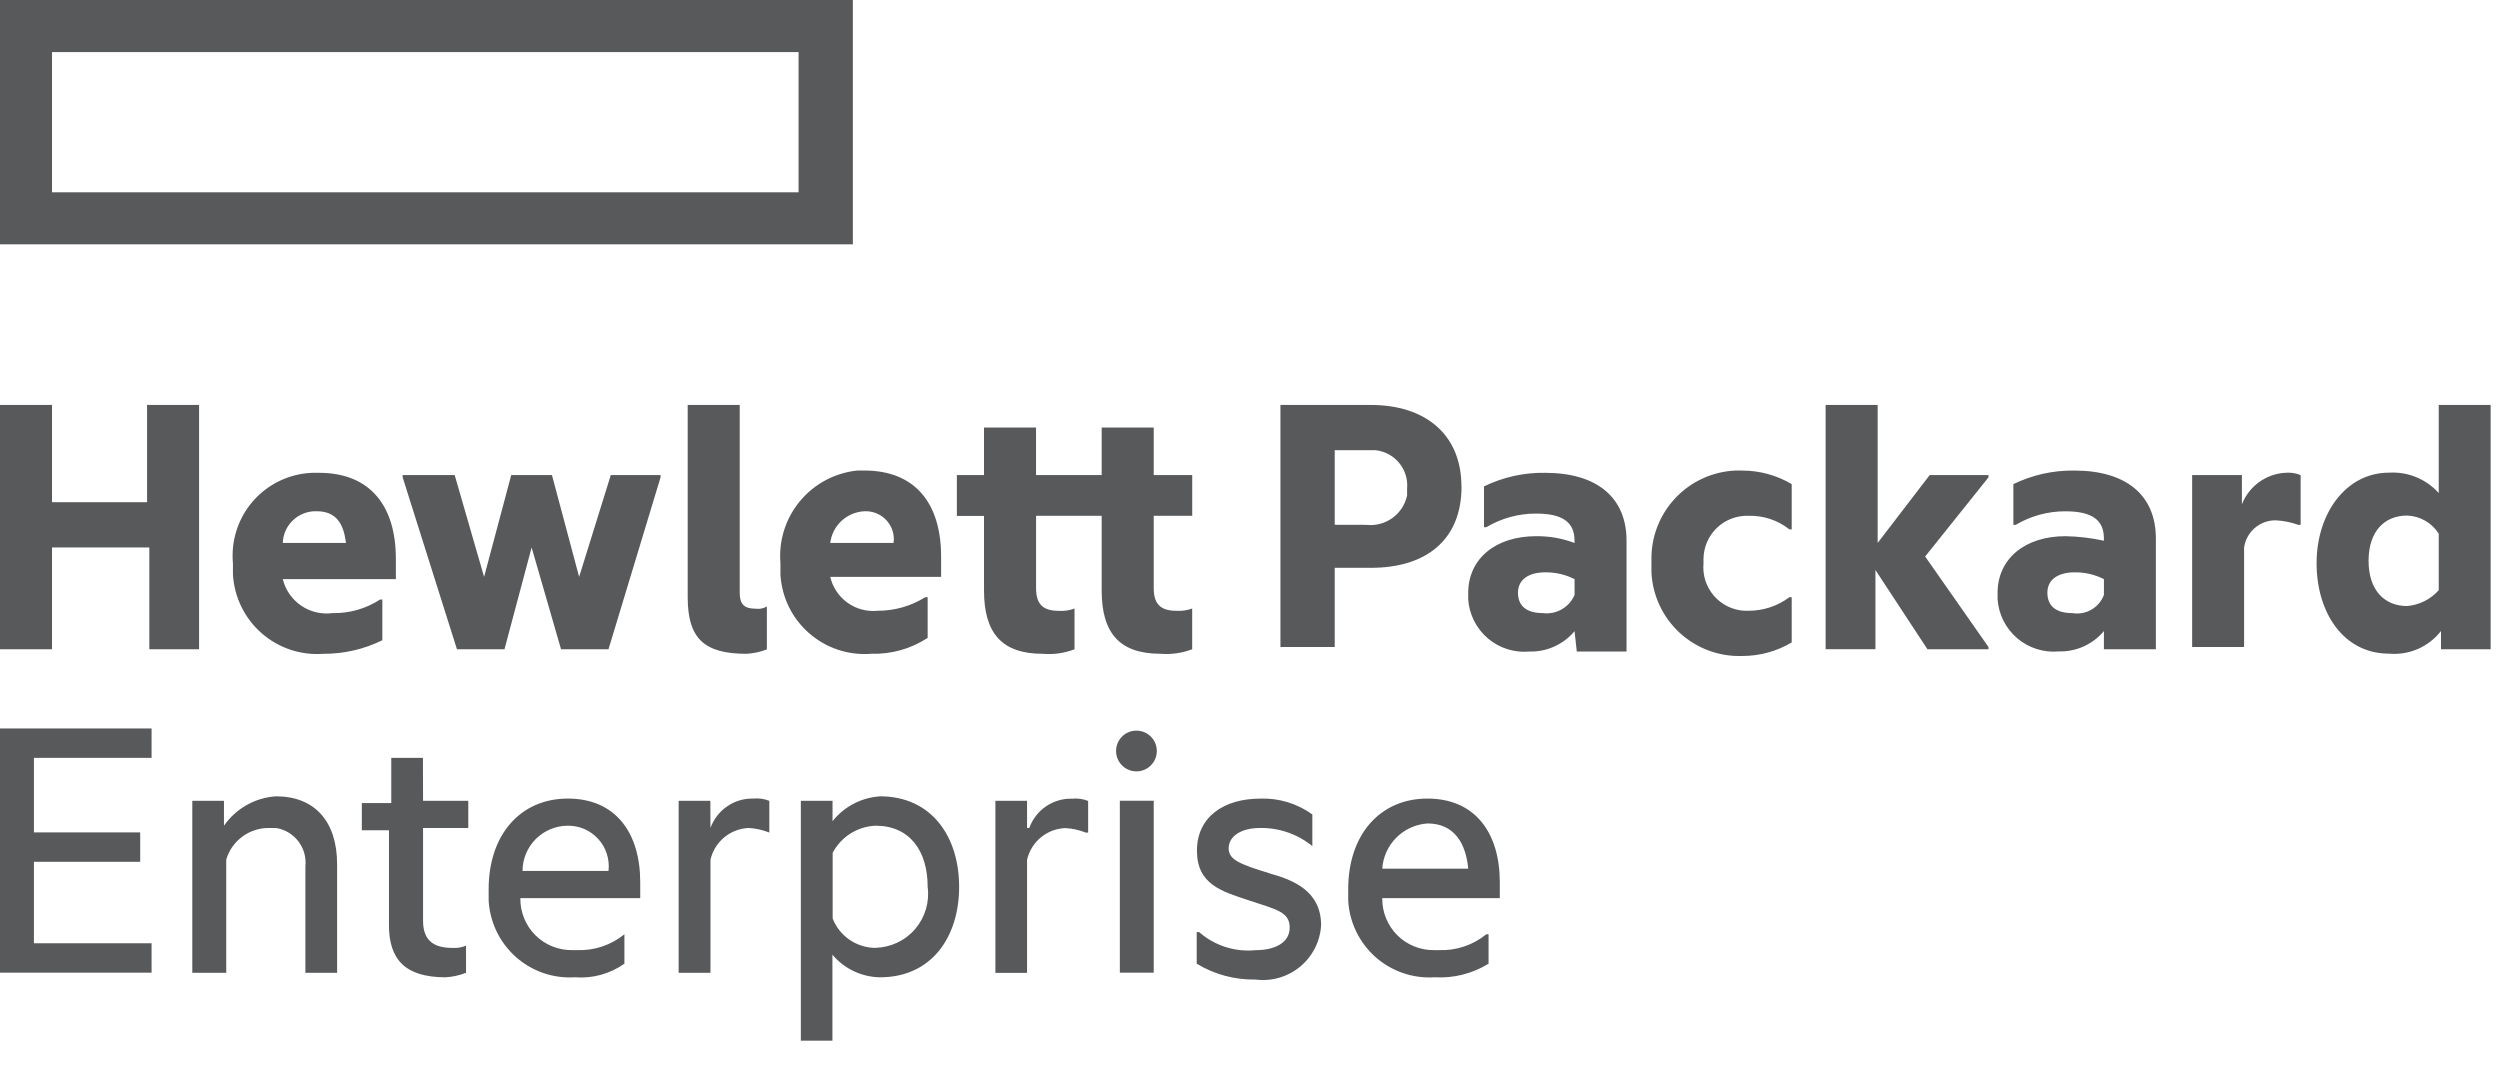
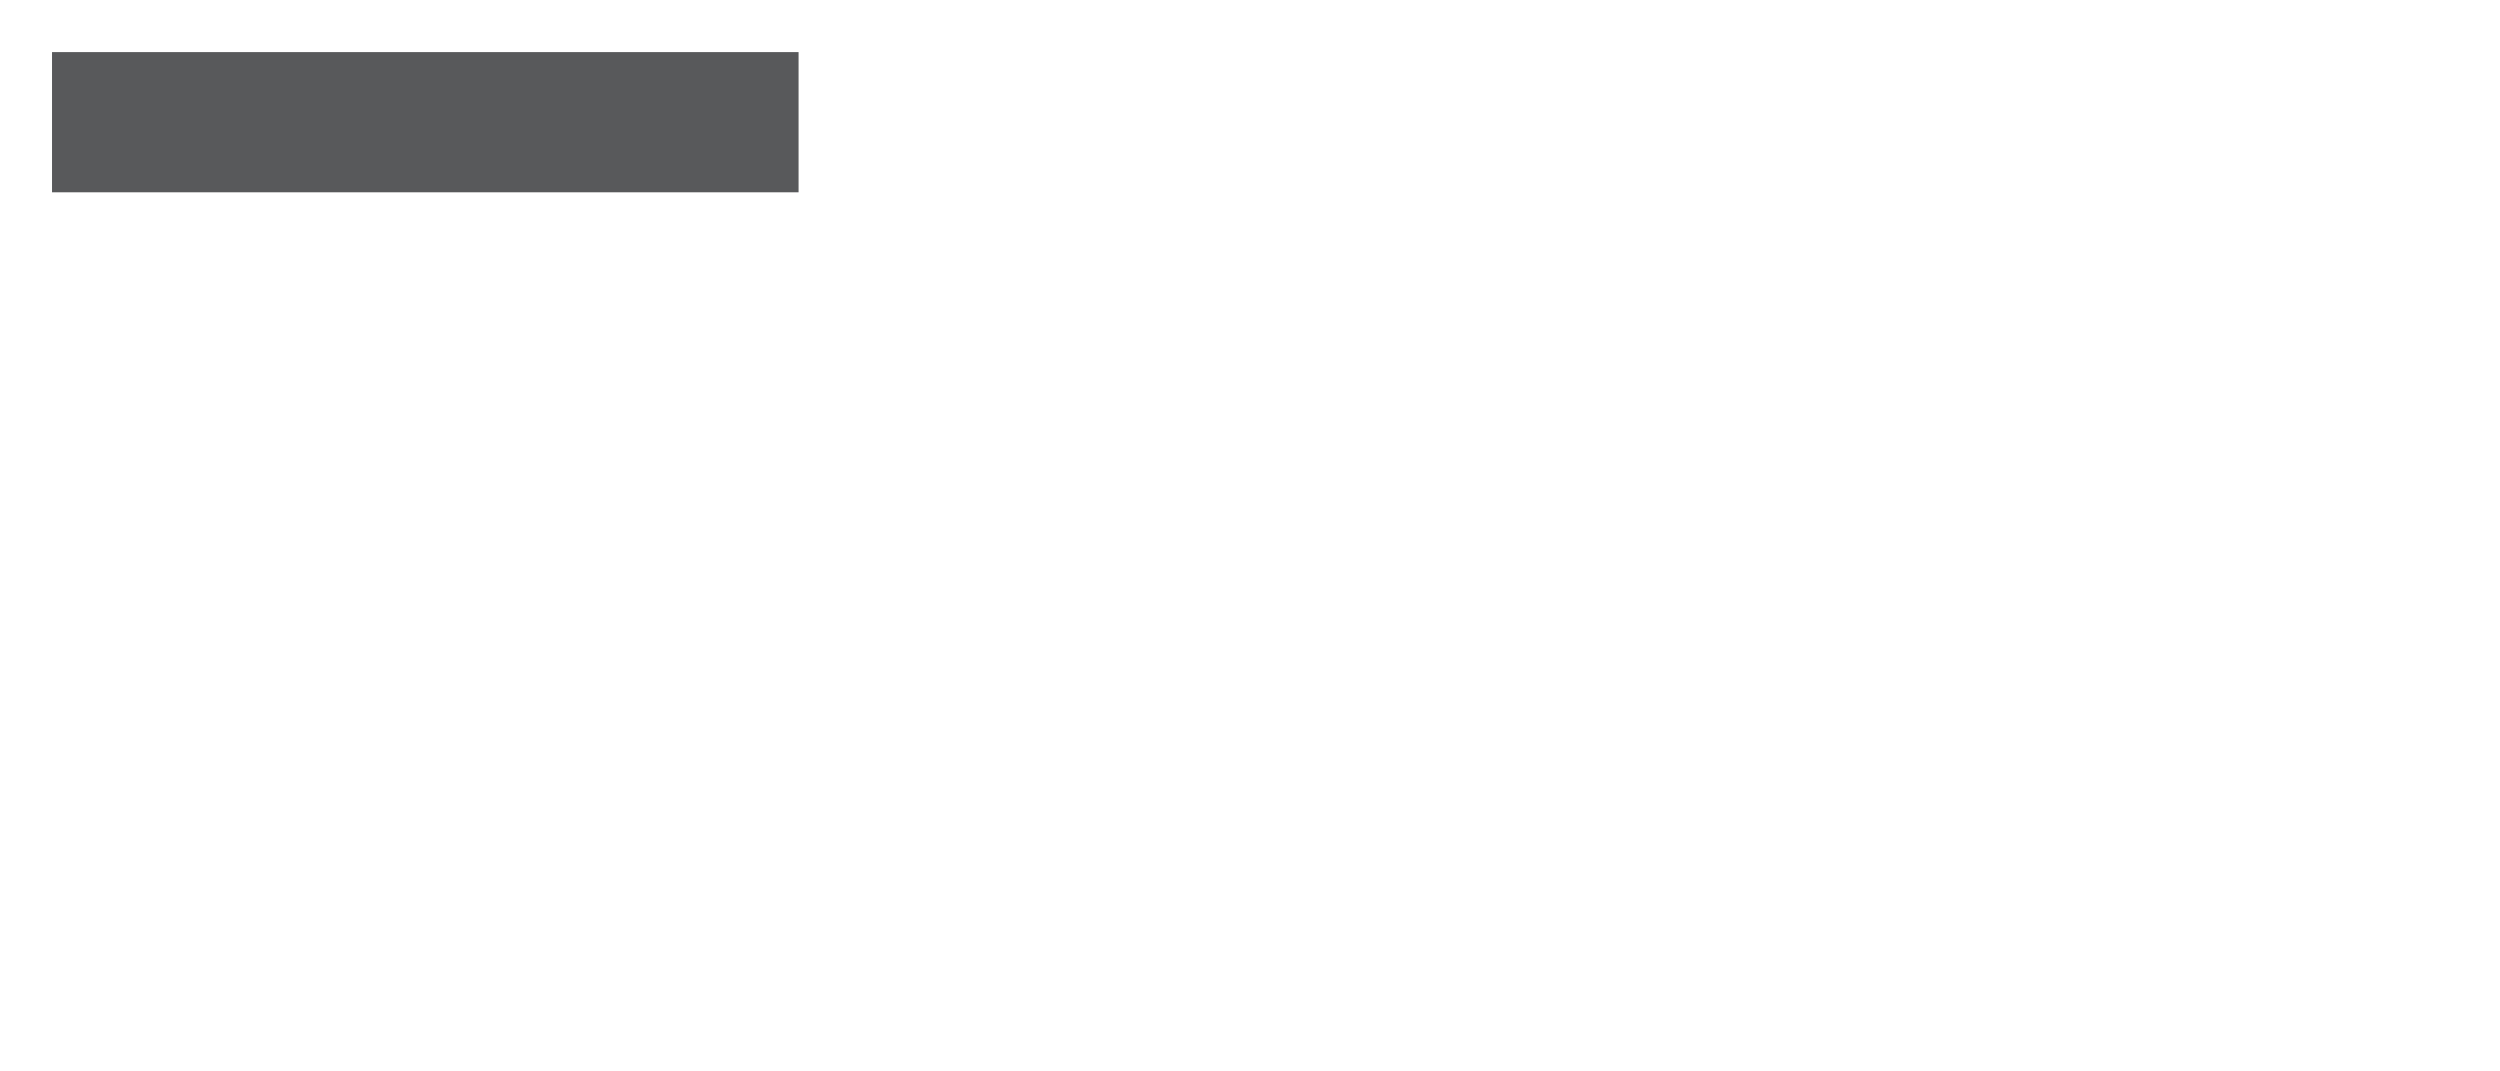
<svg xmlns="http://www.w3.org/2000/svg" width="63" height="27" viewBox="0 0 63 27" fill="none">
  <g clip-path="url(#clip0)">
-     <path d="M0 0V6.157H21.492V0H0ZM20.124 4.846H1.311V1.313H20.124V4.846Z" fill="#58595B" />
-     <path d="M1.311 16.361H0V10.205H1.311V12.656H3.706V10.205H5.017V16.361H3.763V13.796H1.311V16.361ZM8.151 16.476C7.87 16.497 7.587 16.462 7.319 16.373C7.052 16.284 6.804 16.142 6.592 15.956C6.38 15.771 6.207 15.544 6.083 15.291C5.959 15.037 5.887 14.762 5.87 14.48V14.195C5.844 13.913 5.875 13.628 5.963 13.358C6.05 13.088 6.191 12.839 6.378 12.626C6.565 12.412 6.793 12.239 7.049 12.117C7.305 11.995 7.583 11.926 7.866 11.915H8.037C9.348 11.915 9.976 12.77 9.976 14.081V14.594H7.126C7.193 14.867 7.358 15.104 7.589 15.262C7.821 15.42 8.102 15.487 8.38 15.45C8.805 15.459 9.222 15.34 9.578 15.108H9.635V16.134C9.174 16.361 8.666 16.478 8.152 16.476H8.151ZM7.126 13.682H8.719C8.662 13.226 8.494 12.883 7.978 12.883C7.759 12.877 7.547 12.957 7.387 13.106C7.227 13.256 7.133 13.463 7.126 13.682ZM13.397 13.796L12.713 16.361H11.515L10.147 12.029V11.972H11.458L12.199 14.537L12.883 11.972H13.909L14.594 14.537L15.392 11.972H16.646V12.029L15.334 16.361H14.138L13.397 13.796ZM18.812 16.476C17.729 16.476 17.33 16.077 17.33 15.047V10.205H18.641V14.94C18.641 15.225 18.755 15.339 19.04 15.339C19.139 15.354 19.24 15.334 19.325 15.282V15.282V16.365C19.161 16.429 18.988 16.466 18.812 16.476ZM21.948 16.476C21.666 16.497 21.384 16.462 21.116 16.373C20.848 16.284 20.601 16.142 20.389 15.956C20.176 15.771 20.003 15.544 19.879 15.291C19.756 15.037 19.683 14.762 19.667 14.48V14.195C19.619 13.629 19.795 13.067 20.158 12.63C20.521 12.192 21.041 11.915 21.606 11.857H21.777C23.088 11.857 23.716 12.713 23.716 14.024V14.537H20.922C20.984 14.801 21.139 15.033 21.359 15.19C21.58 15.348 21.85 15.419 22.119 15.391C22.543 15.392 22.958 15.274 23.317 15.049H23.377V16.075C22.953 16.352 22.454 16.492 21.948 16.474L21.948 16.476ZM20.922 13.682H22.518C22.532 13.579 22.523 13.474 22.492 13.375C22.46 13.276 22.407 13.185 22.336 13.108C22.265 13.032 22.178 12.972 22.082 12.934C21.985 12.895 21.881 12.878 21.777 12.884C21.563 12.896 21.361 12.982 21.204 13.128C21.048 13.274 20.948 13.47 20.922 13.682V13.682ZM29.074 11.972H30.044V12.998H29.074V14.822C29.074 15.221 29.246 15.392 29.644 15.392C29.779 15.401 29.916 15.381 30.043 15.335V15.335V16.361C29.789 16.458 29.516 16.497 29.245 16.475C28.219 16.475 27.762 15.962 27.762 14.878V12.999H26.109V14.823C26.109 15.223 26.28 15.393 26.679 15.393C26.814 15.402 26.95 15.383 27.078 15.336V16.362C26.824 16.46 26.551 16.499 26.279 16.476C25.253 16.476 24.797 15.963 24.797 14.88V13.001H24.113V11.972H24.797V10.774H26.108V11.972H27.762V10.774H29.074V11.972ZM36.831 12.257C36.831 13.625 35.919 14.309 34.551 14.309H33.635V16.304H32.267V10.205H34.548C35.916 10.205 36.828 10.946 36.828 12.257H36.831ZM34.434 13.226C34.666 13.252 34.9 13.19 35.089 13.053C35.279 12.916 35.411 12.714 35.459 12.485V12.314C35.48 12.08 35.408 11.847 35.259 11.666C35.11 11.485 34.895 11.369 34.661 11.345H33.635V13.224L34.434 13.226ZM39.679 15.906C39.54 16.072 39.365 16.204 39.167 16.293C38.97 16.382 38.755 16.425 38.538 16.419C38.351 16.436 38.162 16.415 37.983 16.358C37.803 16.301 37.637 16.209 37.494 16.087C37.35 15.965 37.233 15.815 37.148 15.647C37.063 15.479 37.012 15.296 36.999 15.108V14.94C36.999 14.085 37.683 13.512 38.709 13.512C39.04 13.508 39.368 13.566 39.678 13.683V13.626C39.678 13.17 39.393 12.942 38.709 12.942C38.267 12.941 37.834 13.06 37.454 13.286H37.397V12.257C37.877 12.023 38.404 11.906 38.937 11.915C40.248 11.915 40.989 12.541 40.989 13.625V16.418H39.735L39.679 15.906ZM39.679 14.993V14.594C39.449 14.478 39.195 14.419 38.938 14.423C38.538 14.423 38.253 14.594 38.253 14.936C38.253 15.278 38.479 15.45 38.88 15.45C39.045 15.471 39.212 15.438 39.356 15.355C39.5 15.273 39.613 15.146 39.679 14.993V14.993ZM41.617 14.138C41.599 13.557 41.811 12.993 42.205 12.567C42.599 12.14 43.145 11.886 43.725 11.858H43.897C44.338 11.857 44.772 11.975 45.151 12.2V13.341H45.094C44.803 13.11 44.44 12.989 44.068 12.998C43.922 12.993 43.776 13.016 43.638 13.068C43.501 13.119 43.375 13.198 43.269 13.299C43.163 13.4 43.078 13.521 43.019 13.656C42.961 13.79 42.93 13.935 42.928 14.082V14.196C42.915 14.342 42.931 14.49 42.975 14.63C43.02 14.77 43.093 14.899 43.188 15.011C43.284 15.122 43.401 15.213 43.532 15.278C43.664 15.344 43.807 15.382 43.954 15.391H44.068C44.438 15.391 44.798 15.271 45.094 15.049H45.151V16.189C44.772 16.415 44.338 16.533 43.897 16.531C43.316 16.549 42.752 16.338 42.325 15.944C41.898 15.549 41.644 15.003 41.616 14.422V14.137L41.617 14.138ZM47.261 14.364V16.359H46.006V10.205H47.317V13.682L48.628 11.972H50.11V12.029L48.514 14.024L50.11 16.305V16.362H48.572L47.261 14.364ZM53.019 15.903C52.88 16.069 52.705 16.201 52.508 16.29C52.31 16.379 52.095 16.422 51.879 16.416C51.691 16.433 51.502 16.412 51.323 16.355C51.144 16.298 50.977 16.206 50.834 16.084C50.691 15.962 50.573 15.812 50.488 15.644C50.403 15.476 50.353 15.293 50.339 15.105V14.94C50.339 14.085 51.023 13.512 52.049 13.512C52.375 13.518 52.7 13.557 53.018 13.626V13.569C53.018 13.113 52.733 12.885 52.049 12.885C51.608 12.883 51.174 13.002 50.795 13.227H50.737V12.2C51.216 11.967 51.743 11.85 52.276 11.858C53.587 11.858 54.328 12.485 54.328 13.568V16.361H53.018L53.019 15.903ZM53.019 14.99V14.594C52.79 14.478 52.535 14.419 52.278 14.423C51.879 14.423 51.594 14.594 51.594 14.936C51.594 15.278 51.819 15.45 52.221 15.45C52.386 15.478 52.556 15.448 52.701 15.365C52.847 15.281 52.959 15.15 53.018 14.993L53.019 14.99ZM56.496 12.71C56.582 12.488 56.729 12.296 56.921 12.155C57.112 12.014 57.34 11.931 57.577 11.915C57.713 11.901 57.85 11.921 57.976 11.972V13.226H57.919C57.736 13.161 57.544 13.123 57.349 13.112C57.156 13.11 56.969 13.178 56.822 13.304C56.675 13.43 56.579 13.605 56.551 13.796V16.304H55.242V11.972H56.496V12.71ZM61.513 15.902C61.359 16.099 61.159 16.255 60.93 16.354C60.701 16.454 60.451 16.494 60.202 16.472C59.062 16.472 58.378 15.446 58.378 14.191C58.378 12.937 59.119 11.911 60.202 11.911C60.436 11.897 60.671 11.935 60.888 12.024C61.105 12.113 61.299 12.25 61.456 12.424V10.205H62.764V16.361H61.513V15.902ZM61.456 14.876V13.448C61.37 13.313 61.252 13.2 61.113 13.121C60.974 13.041 60.818 12.997 60.657 12.992C60.088 12.992 59.688 13.391 59.688 14.132C59.688 14.873 60.088 15.272 60.657 15.272C60.965 15.247 61.251 15.104 61.456 14.873V14.876ZM0 18.357H3.82V19.098H0.855V20.977H3.533V21.718H0.855V23.77H3.82V24.512H0V18.357ZM6.955 20.067C7.924 20.067 8.495 20.694 8.495 21.777V24.514H7.696V21.834C7.72 21.608 7.657 21.382 7.519 21.202C7.381 21.021 7.179 20.901 6.955 20.865H6.784C6.541 20.862 6.303 20.938 6.108 21.082C5.912 21.226 5.769 21.43 5.701 21.664V24.514H4.846V20.181H5.644V20.808C5.793 20.594 5.988 20.416 6.215 20.288C6.442 20.159 6.695 20.084 6.955 20.067ZM10.661 20.181H11.801V20.865H10.661V23.203C10.661 23.716 10.946 23.887 11.402 23.887C11.519 23.896 11.636 23.876 11.744 23.83V23.83V24.514C11.58 24.579 11.407 24.617 11.23 24.628C10.204 24.628 9.802 24.172 9.802 23.317V20.922H9.118V20.238H9.86V19.098H10.658L10.661 20.181ZM14.481 24.628C14.211 24.644 13.941 24.607 13.685 24.518C13.43 24.429 13.195 24.29 12.994 24.11C12.793 23.93 12.629 23.712 12.512 23.468C12.396 23.224 12.328 22.959 12.314 22.69V22.405C12.314 21.037 13.113 20.124 14.31 20.124C15.508 20.124 16.134 20.98 16.134 22.233V22.633H13.113C13.11 22.805 13.142 22.977 13.207 23.137C13.272 23.298 13.368 23.444 13.49 23.566C13.613 23.688 13.758 23.785 13.919 23.849C14.079 23.914 14.251 23.946 14.424 23.943H14.538C14.972 23.96 15.398 23.818 15.735 23.544V24.285C15.37 24.543 14.926 24.664 14.481 24.627V24.628ZM13.169 21.948H15.334C15.351 21.804 15.337 21.658 15.293 21.52C15.25 21.381 15.177 21.254 15.079 21.146C14.982 21.038 14.863 20.952 14.73 20.893C14.597 20.835 14.453 20.806 14.308 20.808C14.006 20.809 13.716 20.929 13.502 21.143C13.289 21.357 13.168 21.646 13.168 21.948H13.169ZM17.904 20.865C17.983 20.643 18.131 20.452 18.326 20.319C18.52 20.185 18.752 20.117 18.988 20.124C19.123 20.111 19.26 20.13 19.387 20.181V20.98C19.223 20.915 19.049 20.876 18.873 20.865C18.646 20.873 18.428 20.955 18.253 21.1C18.078 21.244 17.955 21.442 17.904 21.664V24.514H17.102V20.181H17.901L17.904 20.865ZM22.174 20.067C23.485 20.067 24.17 21.093 24.17 22.348C24.17 23.602 23.486 24.628 22.174 24.628C21.945 24.624 21.72 24.571 21.514 24.473C21.307 24.375 21.124 24.233 20.977 24.058V26.225H20.181V20.181H20.98V20.695C21.124 20.512 21.305 20.362 21.512 20.254C21.718 20.146 21.945 20.083 22.177 20.068L22.174 20.067ZM22.063 23.885C22.253 23.88 22.441 23.835 22.613 23.754C22.786 23.672 22.939 23.555 23.063 23.41C23.187 23.264 23.279 23.095 23.333 22.912C23.387 22.729 23.402 22.537 23.377 22.348C23.377 21.435 22.92 20.808 22.066 20.808C21.841 20.817 21.622 20.885 21.432 21.005C21.242 21.125 21.087 21.293 20.983 21.492V23.146C21.068 23.364 21.217 23.551 21.41 23.683C21.603 23.815 21.832 23.886 22.066 23.887L22.063 23.885ZM25.939 20.863C26.019 20.642 26.166 20.451 26.361 20.319C26.555 20.187 26.787 20.119 27.022 20.127C27.158 20.113 27.295 20.133 27.421 20.184V20.982H27.364C27.2 20.917 27.027 20.878 26.851 20.868C26.624 20.875 26.406 20.957 26.23 21.102C26.055 21.246 25.933 21.445 25.882 21.666V24.516H25.084V20.181H25.882V20.865L25.939 20.863ZM28.619 18.412C28.688 18.409 28.756 18.421 28.821 18.445C28.886 18.47 28.945 18.507 28.994 18.555C29.044 18.603 29.084 18.66 29.111 18.724C29.138 18.788 29.152 18.856 29.152 18.925C29.152 18.994 29.138 19.062 29.111 19.126C29.084 19.189 29.044 19.247 28.994 19.295C28.945 19.343 28.886 19.38 28.821 19.405C28.756 19.429 28.688 19.441 28.619 19.438C28.486 19.433 28.36 19.377 28.268 19.281C28.176 19.185 28.125 19.058 28.125 18.925C28.125 18.792 28.176 18.665 28.268 18.569C28.36 18.473 28.486 18.417 28.619 18.412V18.412ZM28.22 20.179H29.074V24.512H28.22V20.179ZM31.982 22.006C32.608 22.177 33.292 22.462 33.292 23.317C33.28 23.517 33.227 23.714 33.136 23.893C33.045 24.073 32.918 24.232 32.763 24.36C32.608 24.488 32.428 24.583 32.235 24.639C32.041 24.695 31.838 24.71 31.639 24.685C31.117 24.694 30.603 24.556 30.157 24.285V23.488H30.217C30.411 23.658 30.638 23.786 30.883 23.865C31.129 23.943 31.388 23.97 31.645 23.944C32.101 23.944 32.5 23.773 32.5 23.374C32.5 22.976 32.158 22.918 31.474 22.69C30.79 22.463 30.163 22.291 30.163 21.436C30.163 20.581 30.847 20.125 31.76 20.125C32.229 20.108 32.691 20.249 33.071 20.524V21.322C32.701 21.02 32.237 20.859 31.76 20.865C31.247 20.865 30.962 21.091 30.962 21.379C30.962 21.667 31.247 21.778 31.988 22.006H31.982ZM36.144 24.628C35.874 24.645 35.603 24.607 35.348 24.518C35.092 24.43 34.857 24.291 34.655 24.111C34.454 23.931 34.29 23.712 34.173 23.468C34.056 23.224 33.989 22.96 33.975 22.69V22.405C33.975 21.037 34.773 20.124 35.971 20.124C37.168 20.124 37.795 20.98 37.795 22.233V22.633H34.833C34.83 22.805 34.862 22.977 34.927 23.137C34.992 23.298 35.088 23.444 35.21 23.566C35.333 23.688 35.478 23.785 35.639 23.849C35.799 23.914 35.971 23.946 36.144 23.943H36.258C36.692 23.96 37.118 23.818 37.455 23.544H37.512V24.285C37.102 24.538 36.625 24.657 36.144 24.627L36.144 24.628ZM34.833 21.891H36.999C36.942 21.265 36.657 20.751 35.973 20.751C35.677 20.771 35.398 20.898 35.189 21.107C34.979 21.317 34.852 21.596 34.833 21.891V21.891Z" fill="#58595B" />
+     <path d="M0 0V6.157H21.492H0ZM20.124 4.846H1.311V1.313H20.124V4.846Z" fill="#58595B" />
  </g>
  <defs>
    <clipPath id="clip0">
      <rect width="62.767" height="26.224" fill="white" />
    </clipPath>
  </defs>
</svg>